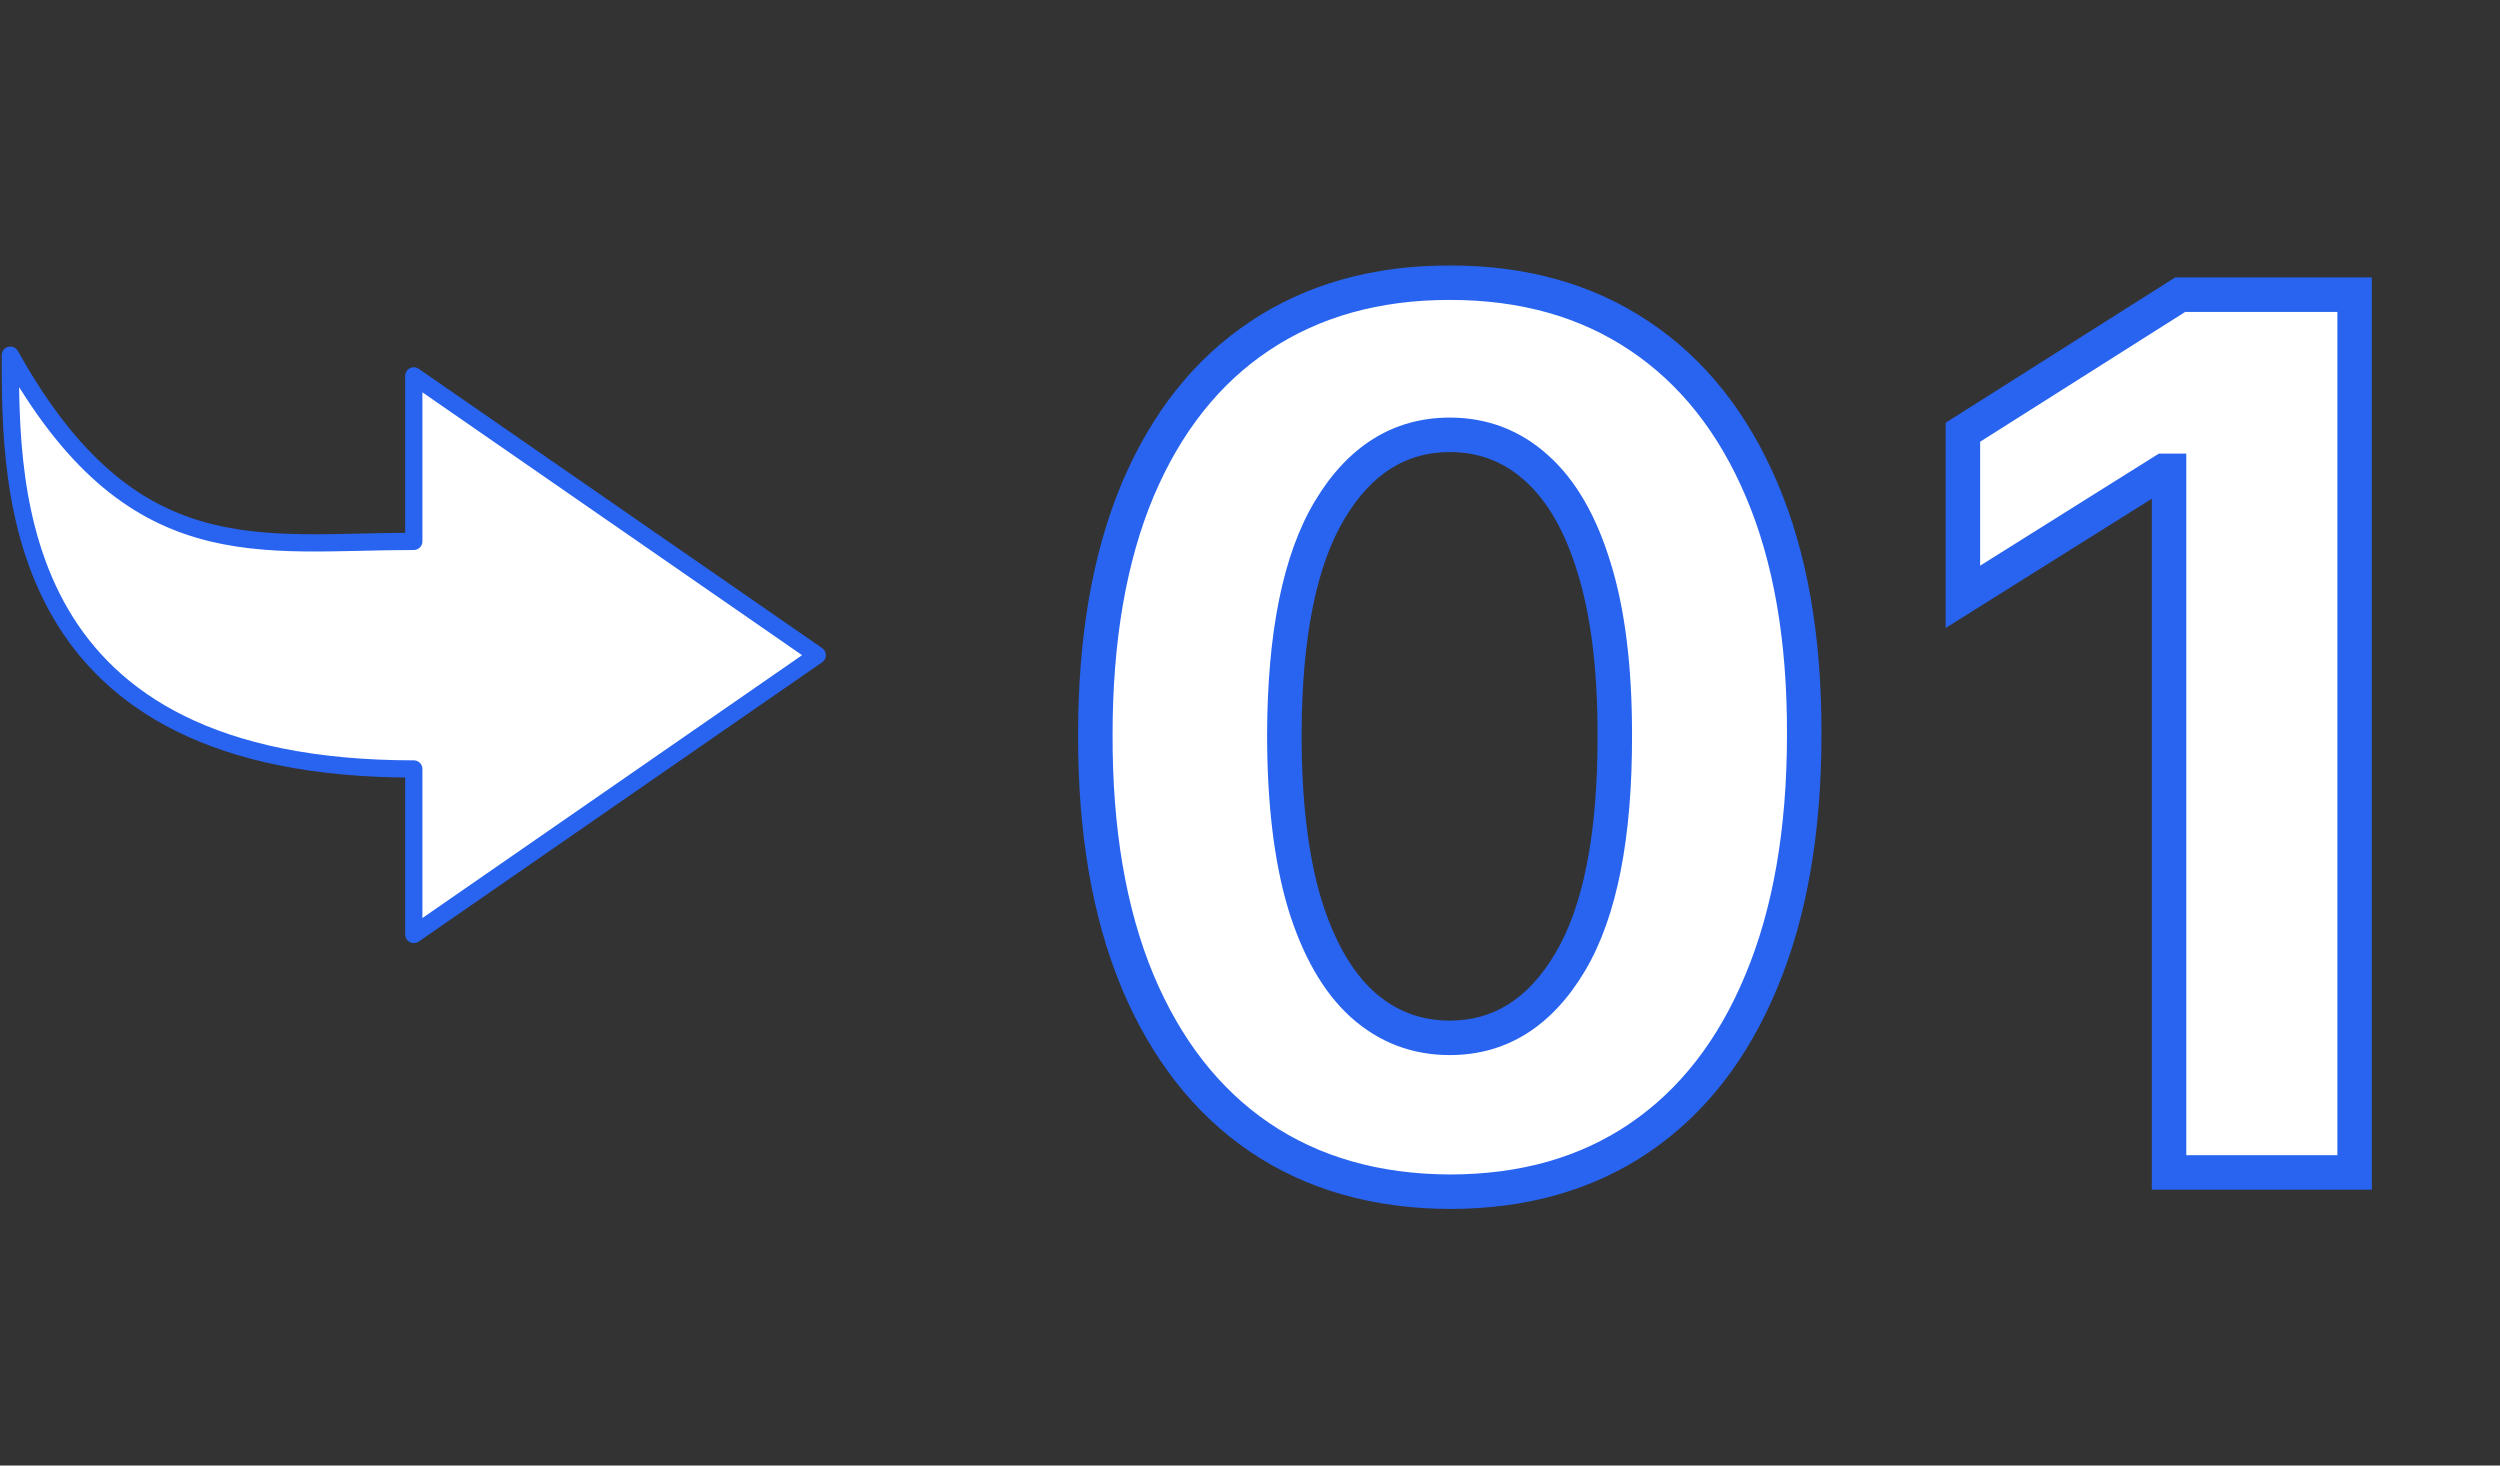
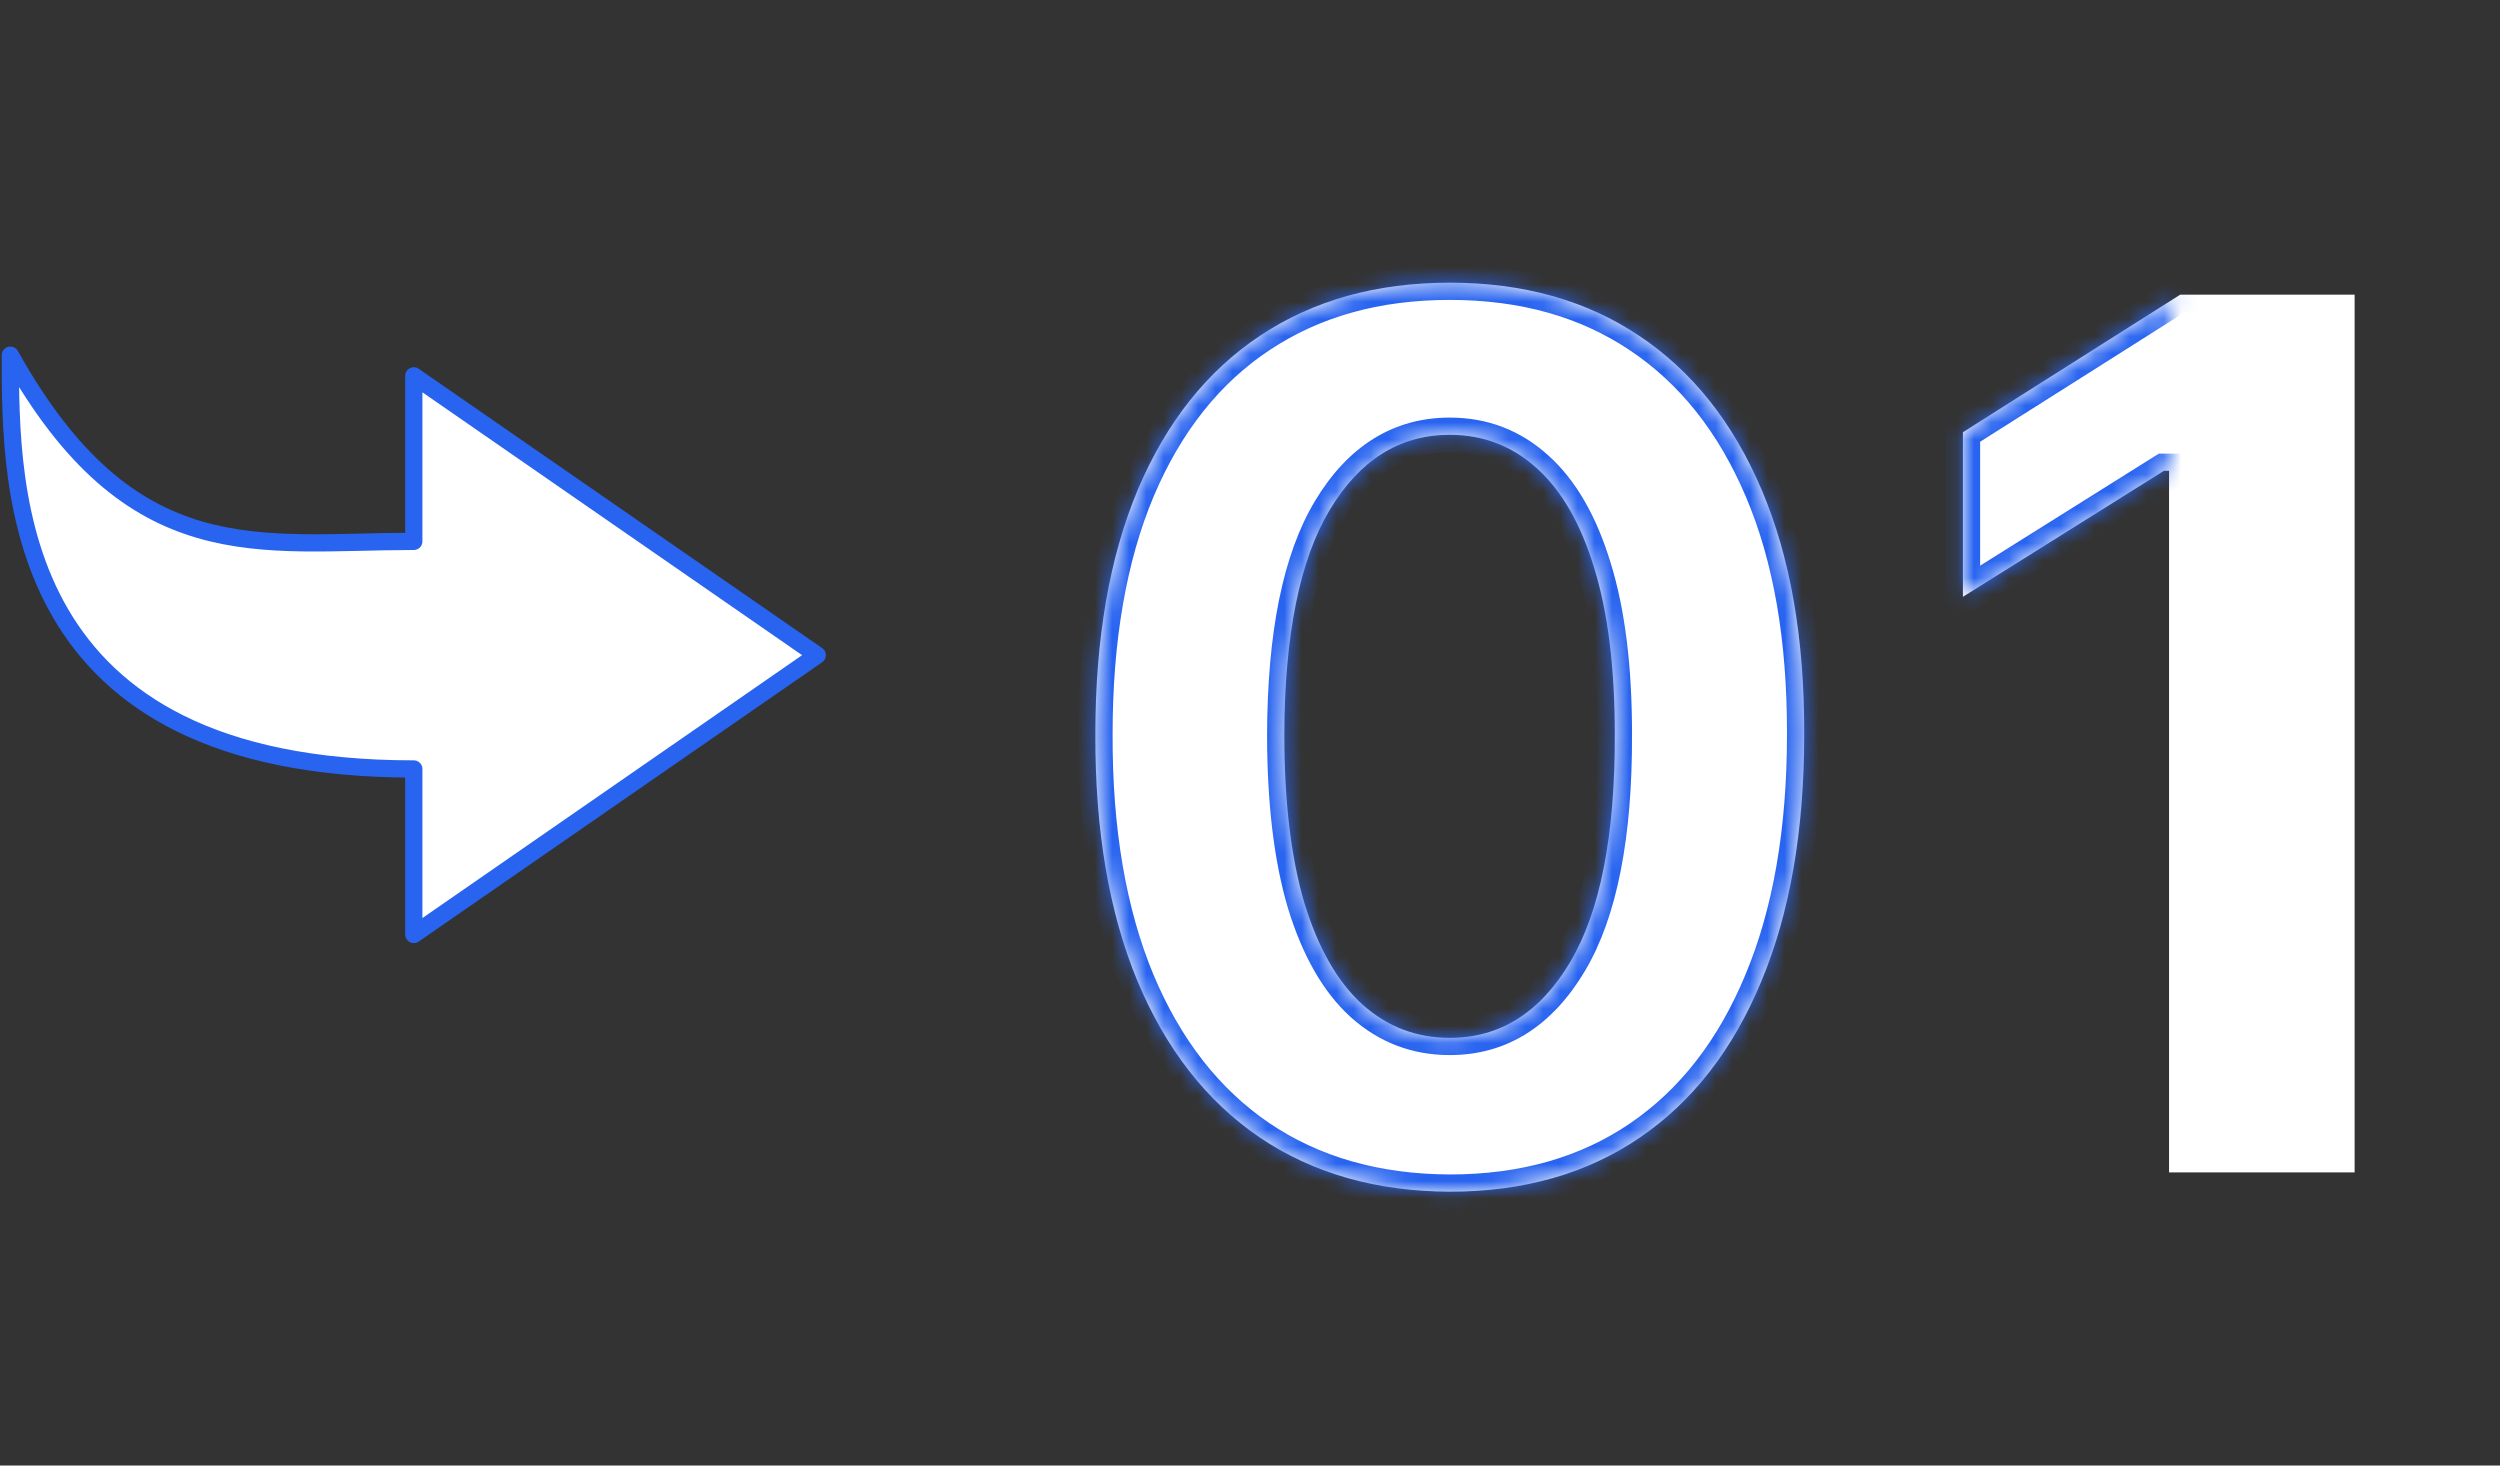
<svg xmlns="http://www.w3.org/2000/svg" width="145" height="85" viewBox="0 0 145 85" fill="none">
  <rect x="0" y="0" width="145" height="85" fill="#333333" stroke="none" />
  <mask id="path-1-outside-1_64_13" maskUnits="userSpaceOnUse" x="62" y="15" width="76" height="56" fill="black">
-     <rect fill="white" x="62" y="15" width="76" height="56" />
-     <path d="M84.087 69.119C79.812 69.102 76.133 68.05 73.05 65.962C69.985 63.874 67.623 60.849 65.966 56.889C64.325 52.928 63.513 48.163 63.53 42.595C63.53 37.044 64.35 32.312 65.991 28.401C67.648 24.49 70.01 21.516 73.075 19.477C76.158 17.422 79.828 16.395 84.087 16.395C88.346 16.395 92.009 17.422 95.075 19.477C98.157 21.532 100.527 24.515 102.184 28.426C103.841 32.321 104.661 37.044 104.645 42.595C104.645 48.18 103.816 52.953 102.159 56.913C100.518 60.874 98.165 63.898 95.099 65.987C92.034 68.075 88.363 69.119 84.087 69.119ZM84.087 60.195C87.004 60.195 89.332 58.728 91.072 55.795C92.812 52.861 93.674 48.462 93.658 42.595C93.658 38.734 93.26 35.519 92.465 32.95C91.686 30.382 90.575 28.451 89.133 27.158C87.708 25.866 86.026 25.22 84.087 25.22C81.187 25.22 78.867 26.669 77.127 29.57C75.387 32.47 74.509 36.812 74.492 42.595C74.492 46.506 74.882 49.771 75.66 52.389C76.456 54.991 77.575 56.947 79.016 58.256C80.458 59.548 82.148 60.195 84.087 60.195ZM136.568 17.091V68H125.805V27.308H125.506L113.848 34.616V25.07L126.451 17.091H136.568Z" />
+     <path d="M84.087 69.119C79.812 69.102 76.133 68.05 73.05 65.962C69.985 63.874 67.623 60.849 65.966 56.889C64.325 52.928 63.513 48.163 63.53 42.595C63.53 37.044 64.35 32.312 65.991 28.401C67.648 24.49 70.01 21.516 73.075 19.477C76.158 17.422 79.828 16.395 84.087 16.395C88.346 16.395 92.009 17.422 95.075 19.477C98.157 21.532 100.527 24.515 102.184 28.426C103.841 32.321 104.661 37.044 104.645 42.595C104.645 48.18 103.816 52.953 102.159 56.913C100.518 60.874 98.165 63.898 95.099 65.987C92.034 68.075 88.363 69.119 84.087 69.119ZM84.087 60.195C87.004 60.195 89.332 58.728 91.072 55.795C92.812 52.861 93.674 48.462 93.658 42.595C93.658 38.734 93.26 35.519 92.465 32.95C91.686 30.382 90.575 28.451 89.133 27.158C87.708 25.866 86.026 25.22 84.087 25.22C81.187 25.22 78.867 26.669 77.127 29.57C75.387 32.47 74.509 36.812 74.492 42.595C74.492 46.506 74.882 49.771 75.66 52.389C76.456 54.991 77.575 56.947 79.016 58.256C80.458 59.548 82.148 60.195 84.087 60.195ZM136.568 17.091H125.805V27.308H125.506L113.848 34.616V25.07L126.451 17.091H136.568Z" />
  </mask>
  <path d="M84.087 69.119C79.812 69.102 76.133 68.05 73.05 65.962C69.985 63.874 67.623 60.849 65.966 56.889C64.325 52.928 63.513 48.163 63.53 42.595C63.53 37.044 64.35 32.312 65.991 28.401C67.648 24.49 70.01 21.516 73.075 19.477C76.158 17.422 79.828 16.395 84.087 16.395C88.346 16.395 92.009 17.422 95.075 19.477C98.157 21.532 100.527 24.515 102.184 28.426C103.841 32.321 104.661 37.044 104.645 42.595C104.645 48.18 103.816 52.953 102.159 56.913C100.518 60.874 98.165 63.898 95.099 65.987C92.034 68.075 88.363 69.119 84.087 69.119ZM84.087 60.195C87.004 60.195 89.332 58.728 91.072 55.795C92.812 52.861 93.674 48.462 93.658 42.595C93.658 38.734 93.26 35.519 92.465 32.95C91.686 30.382 90.575 28.451 89.133 27.158C87.708 25.866 86.026 25.22 84.087 25.22C81.187 25.22 78.867 26.669 77.127 29.57C75.387 32.47 74.509 36.812 74.492 42.595C74.492 46.506 74.882 49.771 75.66 52.389C76.456 54.991 77.575 56.947 79.016 58.256C80.458 59.548 82.148 60.195 84.087 60.195ZM136.568 17.091V68H125.805V27.308H125.506L113.848 34.616V25.07L126.451 17.091H136.568Z" fill="white" />
  <path d="M84.087 69.119L84.084 70.119H84.087V69.119ZM73.05 65.962L72.487 66.788L72.49 66.79L73.05 65.962ZM65.966 56.889L65.042 57.271L65.043 57.275L65.966 56.889ZM63.53 42.595L64.53 42.598V42.595H63.53ZM65.991 28.401L65.07 28.011L65.069 28.014L65.991 28.401ZM73.075 19.477L73.629 20.31L73.63 20.309L73.075 19.477ZM95.075 19.477L94.518 20.308L94.52 20.309L95.075 19.477ZM102.184 28.426L101.263 28.816L101.264 28.818L102.184 28.426ZM104.645 42.595L103.645 42.592V42.595H104.645ZM102.159 56.913L101.237 56.527L101.235 56.531L102.159 56.913ZM95.099 65.987L95.662 66.813L95.099 65.987ZM91.072 55.795L91.933 56.305L91.072 55.795ZM93.658 42.595H92.658L92.658 42.598L93.658 42.595ZM92.465 32.95L91.507 33.24L91.509 33.246L92.465 32.95ZM89.133 27.158L88.462 27.899L88.466 27.903L89.133 27.158ZM77.127 29.57L76.27 29.055V29.055L77.127 29.57ZM74.492 42.595L73.492 42.592V42.595H74.492ZM75.66 52.389L74.702 52.674L74.704 52.682L75.66 52.389ZM79.016 58.256L78.344 58.996L78.349 59L79.016 58.256ZM84.087 69.119L84.091 68.119C79.984 68.103 76.506 67.094 73.611 65.134L73.05 65.962L72.49 66.79C75.76 69.005 79.64 70.101 84.084 70.119L84.087 69.119ZM73.05 65.962L73.613 65.135C70.731 63.172 68.483 60.313 66.888 56.502L65.966 56.889L65.043 57.275C66.763 61.385 69.238 64.575 72.487 66.788L73.05 65.962ZM65.966 56.889L66.89 56.506C65.312 52.698 64.513 48.072 64.53 42.598L63.53 42.595L62.53 42.592C62.513 48.255 63.338 53.158 65.042 57.271L65.966 56.889ZM63.53 42.595H64.53C64.53 37.137 65.337 32.545 66.913 28.788L65.991 28.401L65.069 28.014C63.363 32.079 62.53 36.95 62.53 42.595H63.53ZM65.991 28.401L66.912 28.791C68.504 25.032 70.75 22.224 73.629 20.31L73.075 19.477L72.522 18.645C69.269 20.807 66.792 23.948 65.07 28.011L65.991 28.401ZM73.075 19.477L73.63 20.309C76.525 18.38 79.995 17.395 84.087 17.395V16.395V15.395C79.661 15.395 75.791 16.465 72.521 18.645L73.075 19.477ZM84.087 16.395V17.395C88.18 17.395 91.641 18.38 94.518 20.308L95.075 19.477L95.631 18.647C92.377 16.465 88.513 15.395 84.087 15.395V16.395ZM95.075 19.477L94.52 20.309C97.417 22.241 99.671 25.058 101.263 28.816L102.184 28.426L103.105 28.036C101.383 23.972 98.897 20.824 95.629 18.645L95.075 19.477ZM102.184 28.426L101.264 28.818C102.854 32.555 103.661 37.136 103.645 42.592L104.645 42.595L105.645 42.598C105.662 36.951 104.828 32.086 103.104 28.035L102.184 28.426ZM104.645 42.595H103.645C103.645 48.085 102.83 52.72 101.237 56.527L102.159 56.913L103.082 57.299C104.803 53.186 105.645 48.274 105.645 42.595H104.645ZM102.159 56.913L101.235 56.531C99.657 60.34 97.418 63.198 94.537 65.16L95.099 65.987L95.662 66.813C98.913 64.599 101.38 61.408 103.083 57.296L102.159 56.913ZM95.099 65.987L94.537 65.16C91.661 67.118 88.194 68.119 84.087 68.119V69.119V70.119C88.532 70.119 92.406 69.031 95.662 66.813L95.099 65.987ZM84.087 60.195V61.195C87.423 61.195 90.048 59.481 91.933 56.305L91.072 55.795L90.212 55.285C88.616 57.975 86.585 59.195 84.087 59.195V60.195ZM91.072 55.795L91.933 56.305C93.809 53.141 94.674 48.525 94.658 42.592L93.658 42.595L92.658 42.598C92.674 48.398 91.816 52.582 90.212 55.285L91.072 55.795ZM93.658 42.595H94.658C94.658 38.673 94.255 35.351 93.42 32.654L92.465 32.95L91.509 33.246C92.265 35.687 92.658 38.794 92.658 42.595H93.658ZM92.465 32.95L93.421 32.66C92.609 29.981 91.422 27.867 89.801 26.414L89.133 27.158L88.466 27.903C89.729 29.035 90.762 30.782 91.507 33.24L92.465 32.95ZM89.133 27.158L89.805 26.418C88.195 24.957 86.272 24.22 84.087 24.22V25.22V26.22C85.78 26.22 87.222 26.775 88.462 27.899L89.133 27.158ZM84.087 25.22V24.22C80.772 24.22 78.155 25.913 76.27 29.055L77.127 29.57L77.985 30.084C79.579 27.426 81.603 26.22 84.087 26.22V25.22ZM77.127 29.57L76.27 29.055C74.392 32.184 73.509 36.741 73.492 42.592L74.492 42.595L75.492 42.598C75.509 36.882 76.382 32.755 77.985 30.084L77.127 29.57ZM74.492 42.595H73.492C73.492 46.565 73.887 49.933 74.702 52.674L75.66 52.389L76.619 52.104C75.877 49.609 75.492 46.447 75.492 42.595H74.492ZM75.66 52.389L74.704 52.682C75.532 55.39 76.726 57.527 78.344 58.996L79.016 58.256L79.689 57.515C78.423 56.366 77.38 54.592 76.617 52.097L75.66 52.389ZM79.016 58.256L78.349 59C79.974 60.458 81.902 61.195 84.087 61.195V60.195V59.195C82.394 59.195 80.942 58.639 79.684 57.511L79.016 58.256ZM136.568 17.091H137.568V16.091H136.568V17.091ZM136.568 68V69H137.568V68H136.568ZM125.805 68H124.805V69H125.805V68ZM125.805 27.308H126.805V26.308H125.805V27.308ZM125.506 27.308V26.308H125.219L124.975 26.46L125.506 27.308ZM113.848 34.616H112.848V36.423L114.379 35.463L113.848 34.616ZM113.848 25.07L113.313 24.225L112.848 24.52V25.07H113.848ZM126.451 17.091V16.091H126.161L125.916 16.246L126.451 17.091ZM136.568 17.091H135.568V68H136.568H137.568V17.091H136.568ZM136.568 68V67H125.805V68V69H136.568V68ZM125.805 68H126.805V27.308H125.805H124.805V68H125.805ZM125.805 27.308V26.308H125.506V27.308V28.308H125.805V27.308ZM125.506 27.308L124.975 26.46L113.317 33.769L113.848 34.616L114.379 35.463L126.038 28.155L125.506 27.308ZM113.848 34.616H114.848V25.07H113.848H112.848V34.616H113.848ZM113.848 25.07L114.383 25.915L126.986 17.936L126.451 17.091L125.916 16.246L113.313 24.225L113.848 25.07ZM126.451 17.091V18.091H136.568V17.091V16.091H126.451V17.091Z" fill="#2864F0" mask="url(#path-1-outside-1_64_13)" />
  <g clip-path="url(#clip0_64_13)">
    <path d="M24 44.6V54.2L47.4 38L24 21.8V31.4C15.042 31.4 7.62 33.188 0.6 20.6C0.6 28.586 0.6 44.6 24 44.6Z" fill="white" />
    <path d="M24 44.6V54.2L47.4 38L24 21.8V31.4C15.042 31.4 7.62 33.188 0.6 20.6C0.6 28.586 0.6 44.6 24 44.6Z" stroke="#2864F0" stroke-linecap="round" stroke-linejoin="round" />
  </g>
  <defs>
    <clipPath id="clip0_64_13">
      <rect width="48" height="34.8" fill="white" transform="matrix(1 0 0 -1 0 54.8)" />
    </clipPath>
  </defs>
</svg>